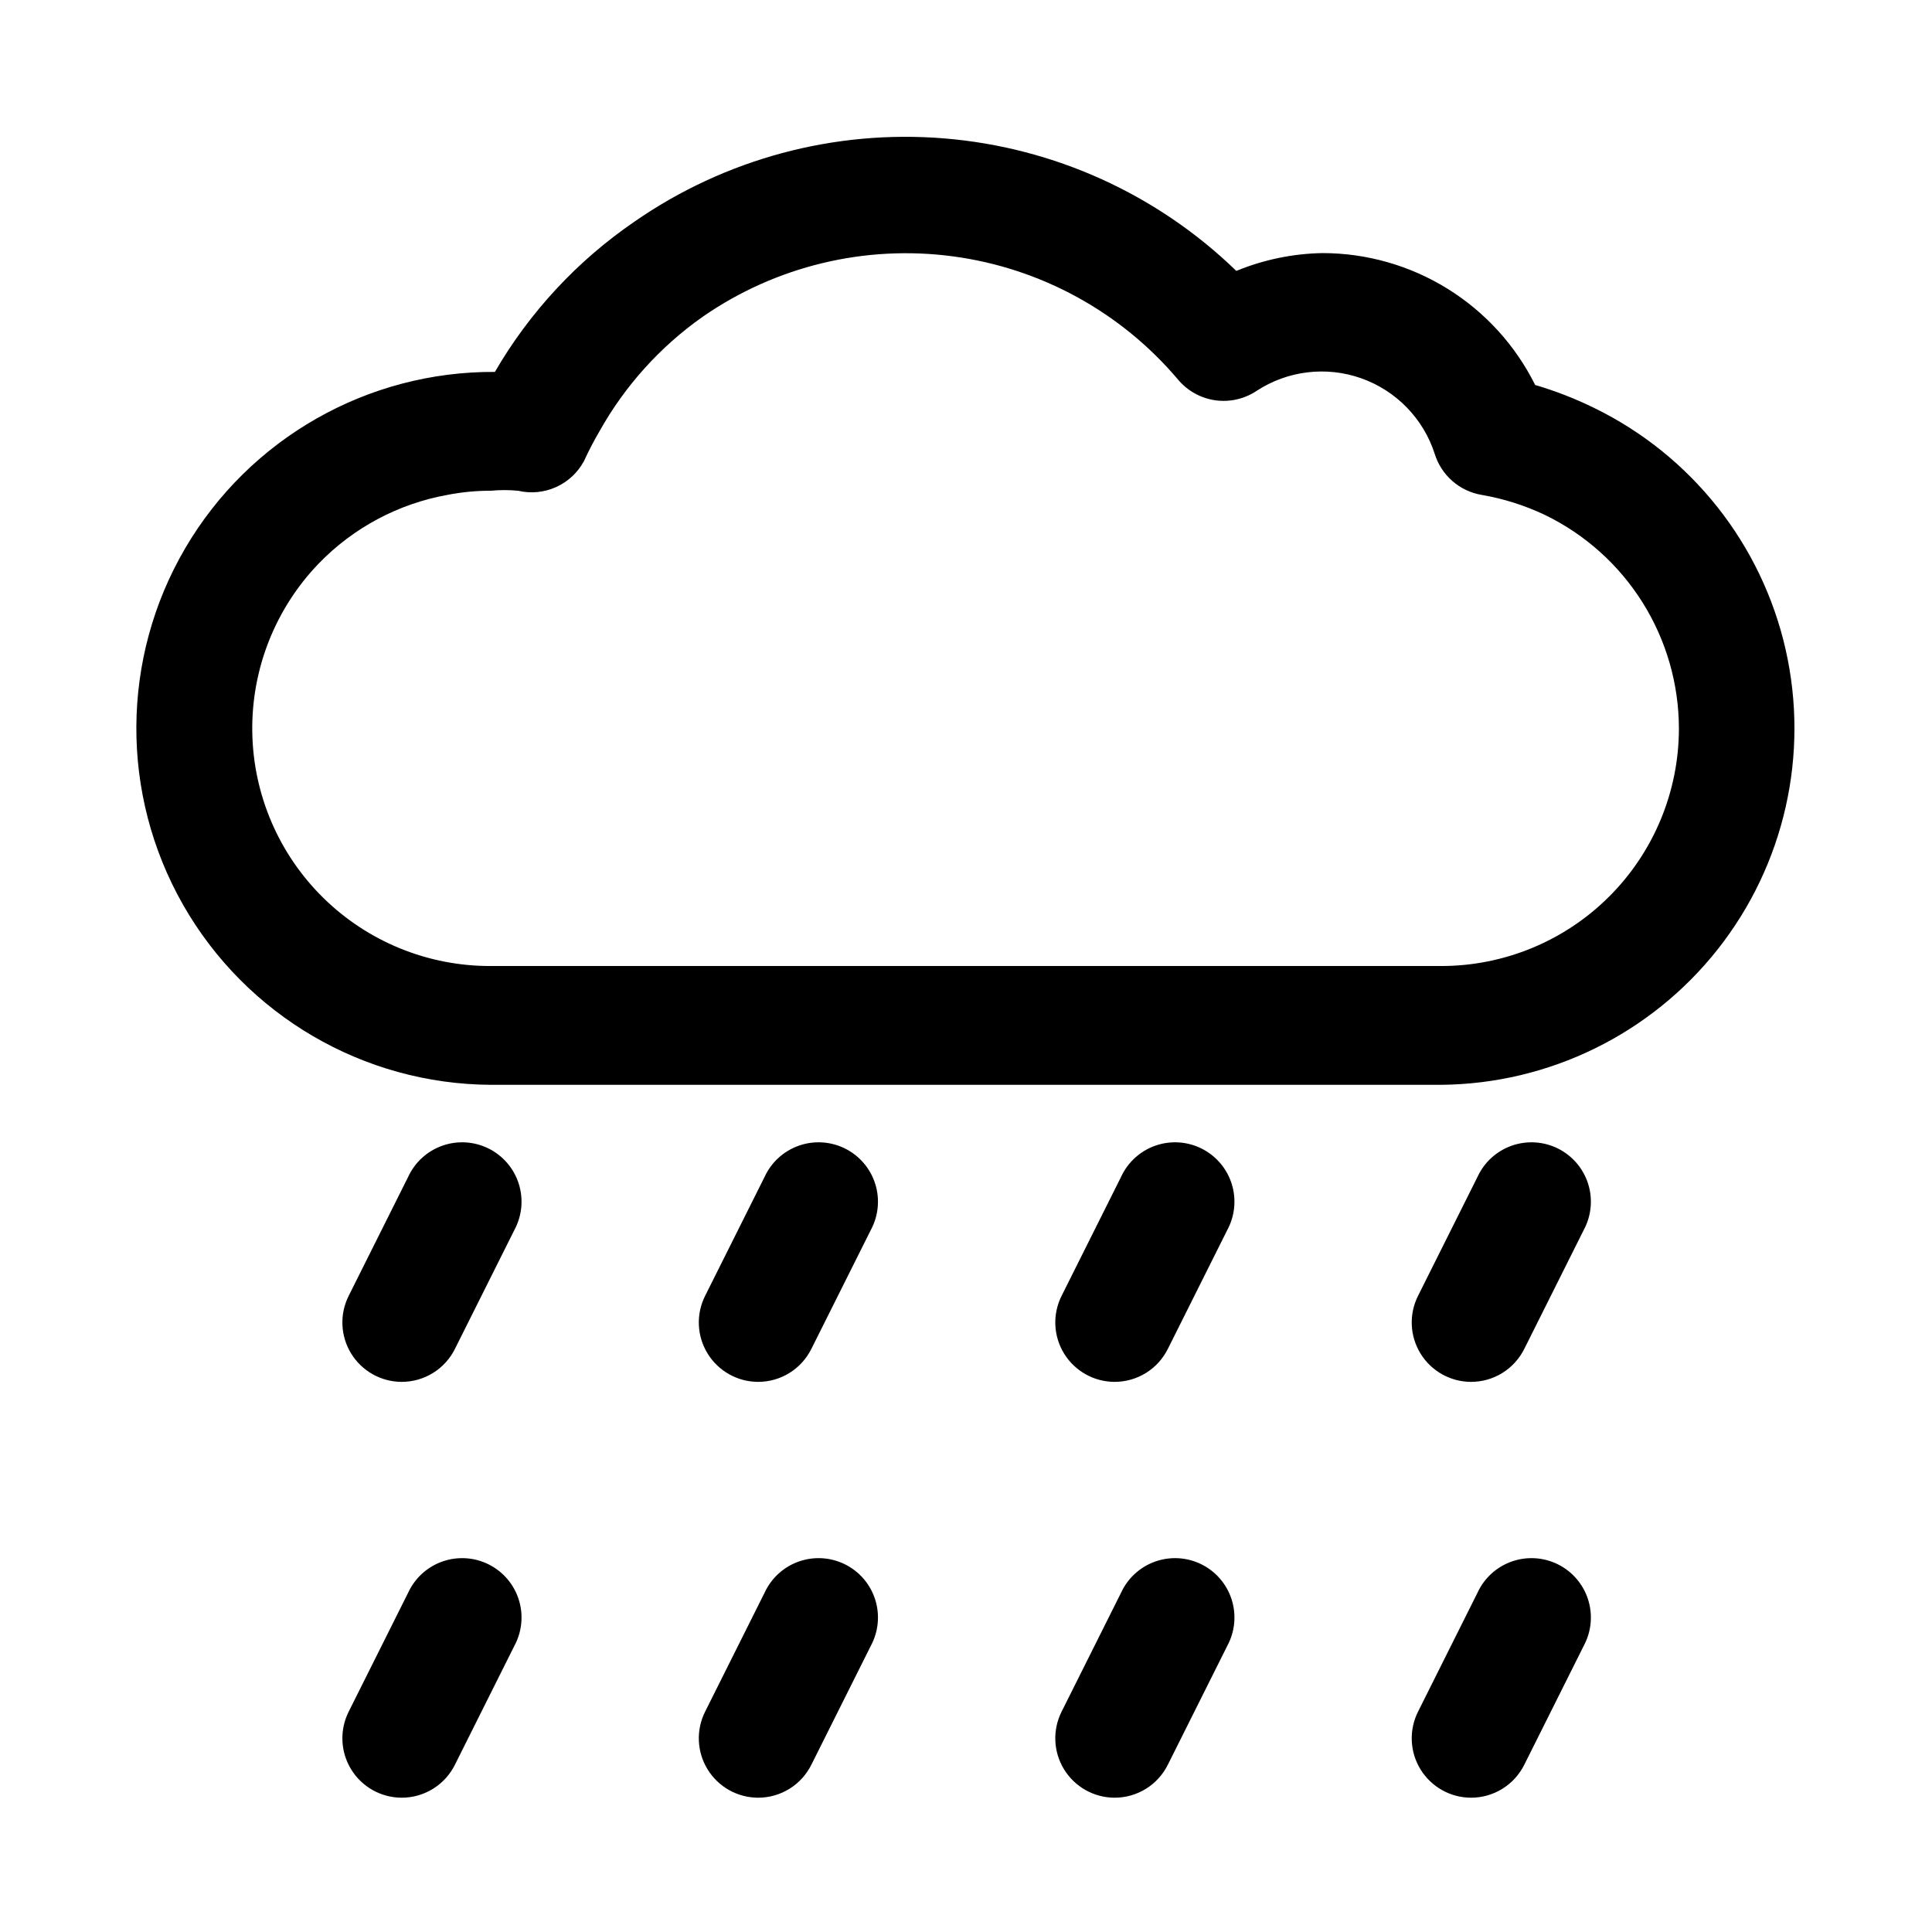
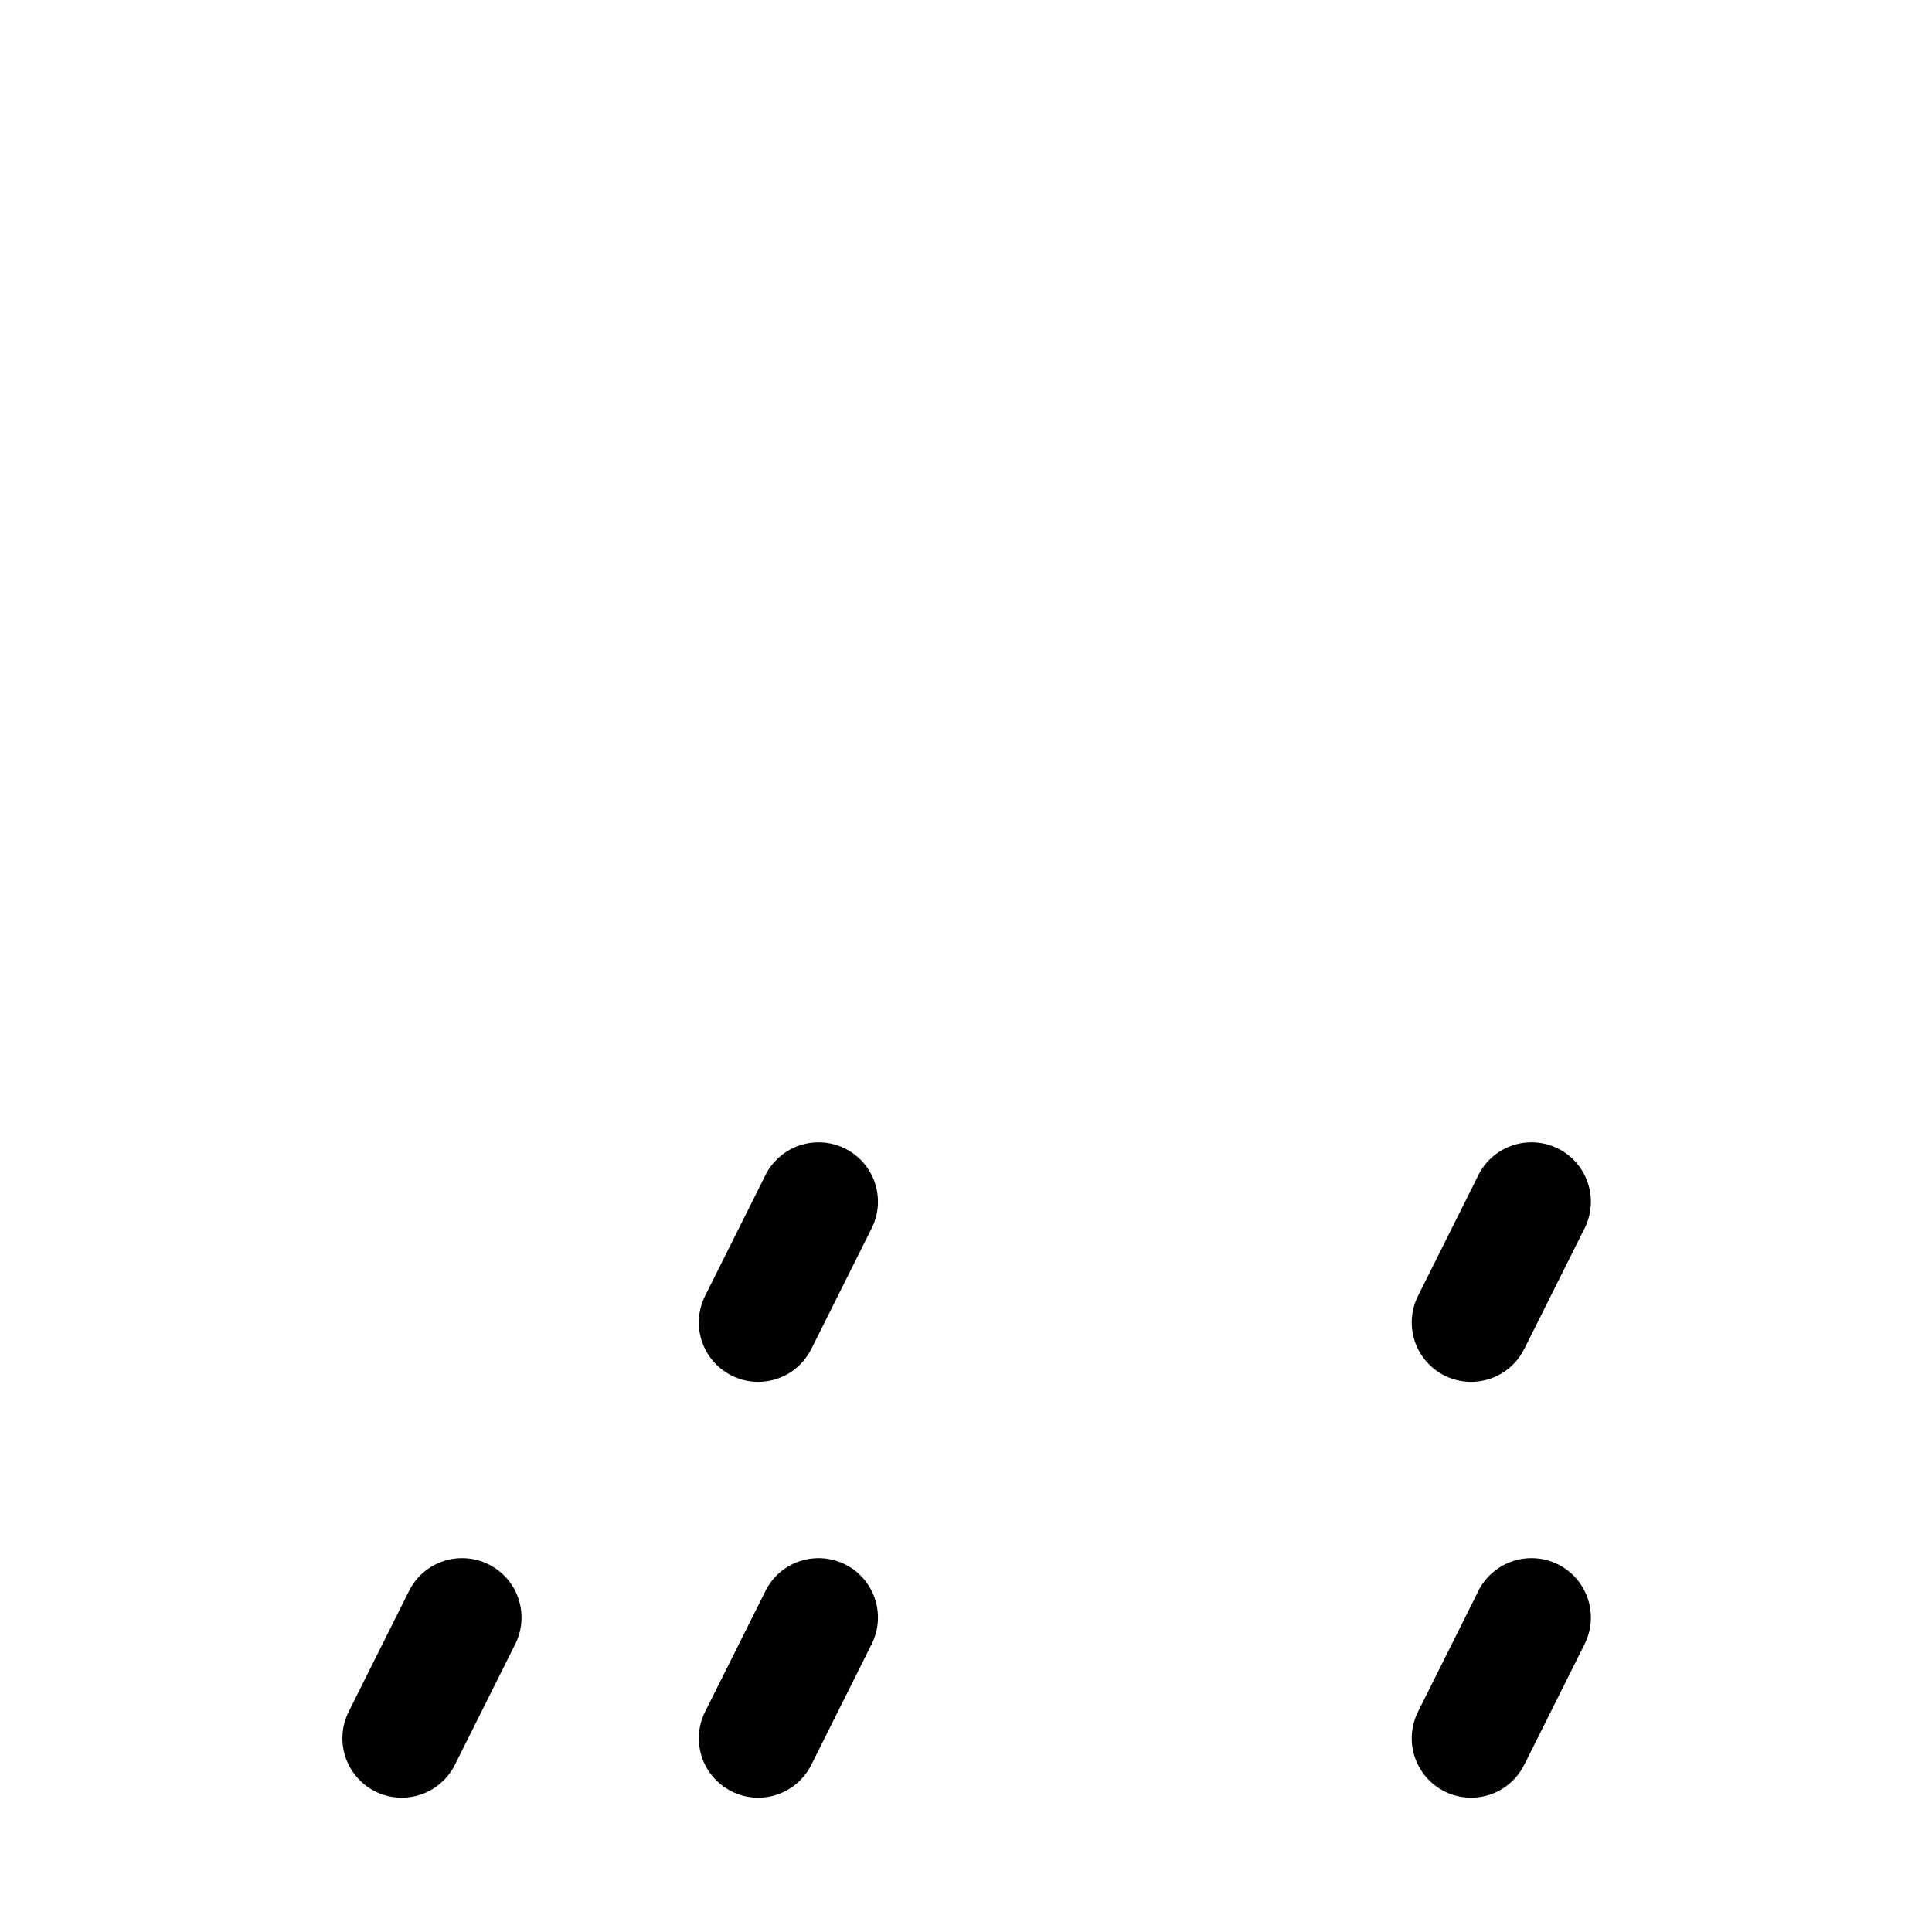
<svg xmlns="http://www.w3.org/2000/svg" fill="#000000" width="800px" height="800px" version="1.1" viewBox="144 144 512 512">
  <g>
-     <path d="m525.95 431.49h-251.9c-33.75-0.199-64.828-18.387-81.535-47.711-16.703-29.324-16.492-65.336 0.551-94.465 17.047-29.129 48.336-46.953 82.086-46.754 9.215-15.867 21.855-29.473 37-39.832 23.98-16.641 52.992-24.434 82.082-22.051 29.09 2.383 56.449 14.797 77.402 35.117 7.25-2.981 14.992-4.582 22.828-4.723 11.719 0.004 23.199 3.281 33.156 9.453 9.957 6.176 17.996 15.008 23.211 25.5 5.414 1.59 10.68 3.644 15.742 6.137 25.676 12.555 44.289 36.059 50.625 63.926 6.332 27.871-0.289 57.109-18.016 79.531-17.727 22.418-44.648 35.605-73.23 35.871zm-251.9-157.44c-3.859-0.008-7.707 0.363-11.492 1.102-13.027 2.348-24.98 8.738-34.168 18.262-11.48 11.961-17.781 27.969-17.535 44.547 0.246 16.578 7.019 32.391 18.848 44.004 11.832 11.617 27.766 18.098 44.348 18.039h251.9c16.703 0 32.723-6.637 44.531-18.445 11.812-11.812 18.445-27.828 18.445-44.531-0.02-11.793-3.352-23.344-9.613-33.336s-15.203-18.027-25.809-23.188c-5.344-2.547-11.012-4.348-16.848-5.352-2.875-0.48-5.562-1.754-7.758-3.672-2.195-1.918-3.816-4.406-4.68-7.191-3.012-9.355-10.219-16.766-19.484-20.043-9.266-3.273-19.527-2.031-27.746 3.356-3.227 2.144-7.129 3.023-10.965 2.473-3.832-0.551-7.328-2.496-9.82-5.465-15.16-17.945-36.461-29.598-59.75-32.684s-46.891 2.617-66.199 15.996c-11.297 7.945-20.656 18.328-27.395 30.383-1.496 2.555-2.863 5.184-4.094 7.875-1.641 3.051-4.242 5.477-7.402 6.898-3.16 1.426-6.703 1.766-10.074 0.973-2.41-0.227-4.836-0.227-7.242 0z" />
    <path d="m250.43 620.41c-5.457-0.016-10.516-2.856-13.371-7.508-2.852-4.648-3.098-10.445-0.641-15.32l15.742-31.488c1.781-3.871 5.051-6.856 9.066-8.273 4.016-1.418 8.438-1.148 12.25 0.746 3.816 1.898 6.699 5.258 7.992 9.316 1.293 4.059 0.887 8.469-1.125 12.223l-15.742 31.488c-1.301 2.652-3.316 4.883-5.824 6.441-2.504 1.559-5.398 2.383-8.348 2.375z" />
-     <path d="m250.43 510.21c-5.457-0.016-10.516-2.859-13.371-7.508-2.852-4.652-3.098-10.449-0.641-15.32l15.742-31.488c1.781-3.871 5.051-6.856 9.066-8.273 4.016-1.418 8.438-1.148 12.25 0.746 3.816 1.898 6.699 5.258 7.992 9.316 1.293 4.059 0.887 8.469-1.125 12.223l-15.742 31.488c-1.301 2.648-3.316 4.883-5.824 6.441-2.504 1.559-5.398 2.379-8.348 2.375z" />
    <path d="m344.89 620.41c-5.457-0.016-10.516-2.856-13.371-7.508-2.856-4.648-3.098-10.445-0.641-15.32l15.742-31.488c1.777-3.871 5.051-6.856 9.066-8.273s8.438-1.148 12.25 0.746c3.816 1.898 6.699 5.258 7.992 9.316 1.293 4.059 0.887 8.469-1.125 12.223l-15.742 31.488h-0.004c-1.297 2.652-3.312 4.883-5.82 6.441-2.504 1.559-5.398 2.383-8.348 2.375z" />
    <path d="m344.89 510.21c-5.457-0.016-10.516-2.859-13.371-7.508-2.856-4.652-3.098-10.449-0.641-15.32l15.742-31.488c1.777-3.871 5.051-6.856 9.066-8.273 4.016-1.418 8.438-1.148 12.25 0.746 3.816 1.898 6.699 5.258 7.992 9.316 1.293 4.059 0.887 8.469-1.125 12.223l-15.742 31.488h-0.004c-1.297 2.648-3.312 4.883-5.82 6.441-2.504 1.559-5.398 2.379-8.348 2.375z" />
-     <path d="m439.36 620.41c-5.457-0.016-10.516-2.856-13.371-7.508-2.856-4.648-3.098-10.445-0.641-15.32l15.742-31.488c1.777-3.871 5.051-6.856 9.066-8.273s8.438-1.148 12.25 0.746c3.816 1.898 6.699 5.258 7.992 9.316 1.293 4.059 0.887 8.469-1.125 12.223l-15.742 31.488h-0.004c-1.297 2.652-3.312 4.883-5.82 6.441-2.504 1.559-5.398 2.383-8.348 2.375z" />
-     <path d="m439.36 510.21c-5.457-0.016-10.516-2.859-13.371-7.508-2.856-4.652-3.098-10.449-0.641-15.32l15.742-31.488c1.777-3.871 5.051-6.856 9.066-8.273 4.016-1.418 8.438-1.148 12.25 0.746 3.816 1.898 6.699 5.258 7.992 9.316 1.293 4.059 0.887 8.469-1.125 12.223l-15.742 31.488h-0.004c-1.297 2.648-3.312 4.883-5.82 6.441-2.504 1.559-5.398 2.379-8.348 2.375z" />
    <path d="m533.82 620.41c-5.457-0.016-10.516-2.856-13.371-7.508-2.856-4.648-3.098-10.445-0.641-15.32l15.742-31.488c1.777-3.871 5.047-6.856 9.066-8.273 4.016-1.418 8.438-1.148 12.25 0.746 3.812 1.898 6.699 5.258 7.992 9.316 1.293 4.059 0.887 8.469-1.125 12.223l-15.742 31.488h-0.004c-1.297 2.652-3.316 4.883-5.82 6.441-2.504 1.559-5.398 2.383-8.348 2.375z" />
    <path d="m533.82 510.21c-5.457-0.016-10.516-2.859-13.371-7.508-2.856-4.652-3.098-10.449-0.641-15.32l15.742-31.488c1.777-3.871 5.047-6.856 9.066-8.273 4.016-1.418 8.438-1.148 12.25 0.746 3.812 1.898 6.699 5.258 7.992 9.316 1.293 4.059 0.887 8.469-1.125 12.223l-15.742 31.488h-0.004c-1.297 2.648-3.316 4.883-5.82 6.441-2.504 1.559-5.398 2.379-8.348 2.375z" />
  </g>
</svg>